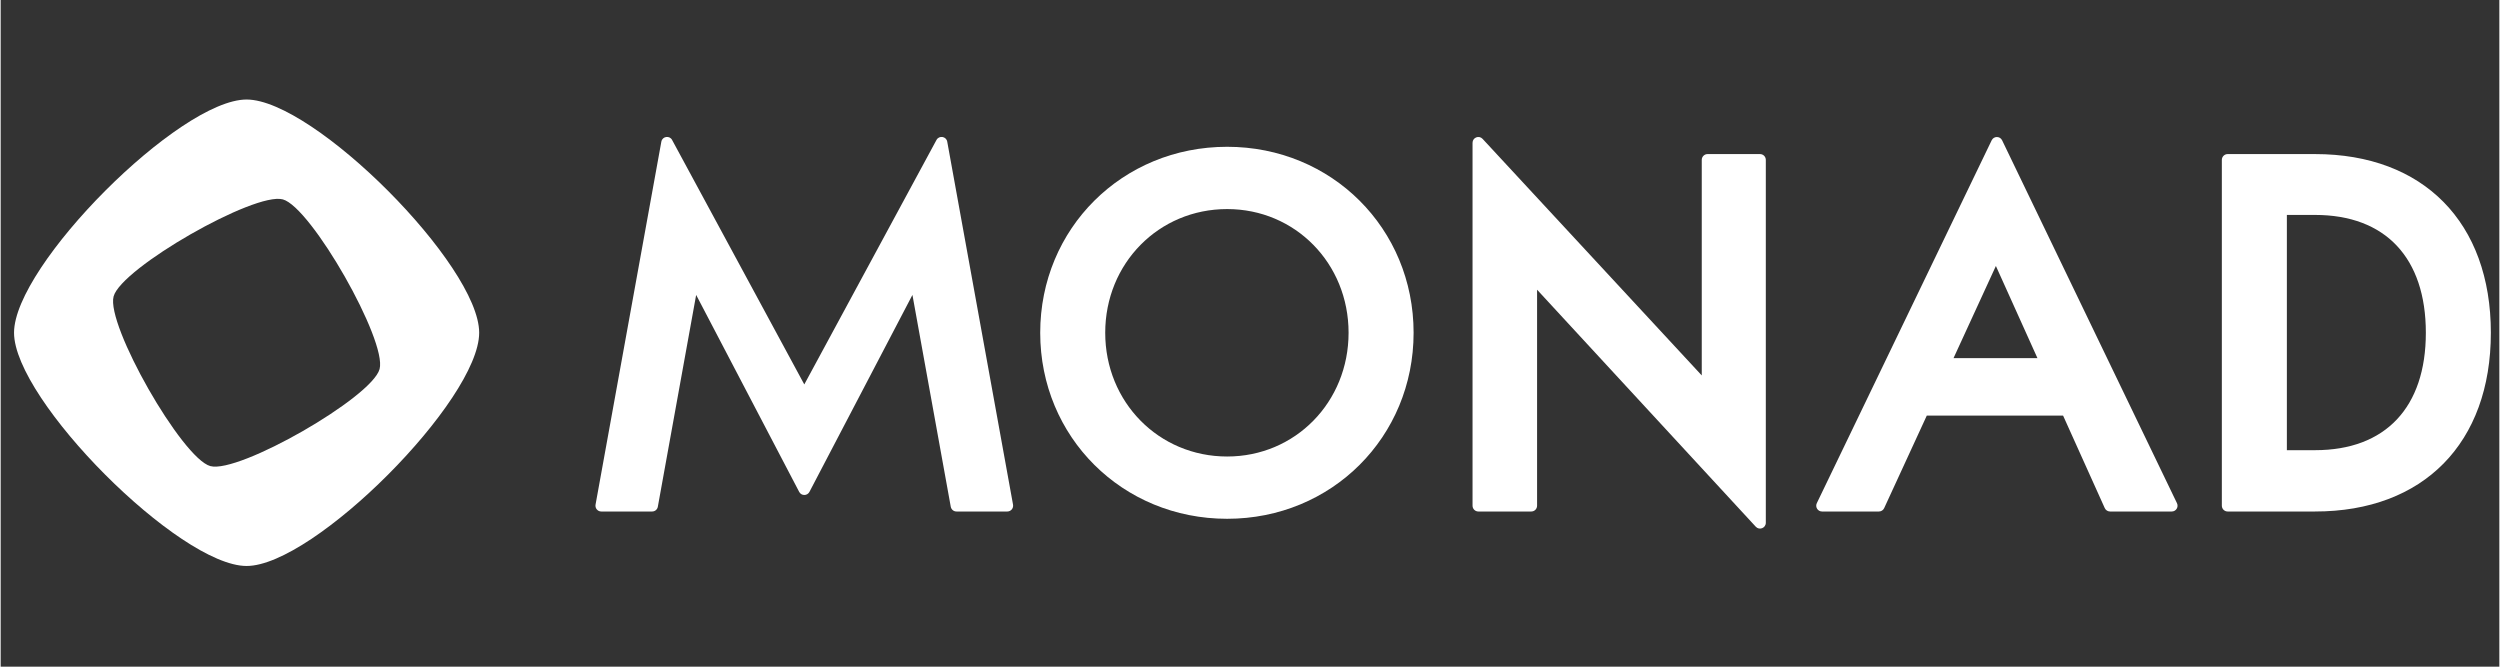
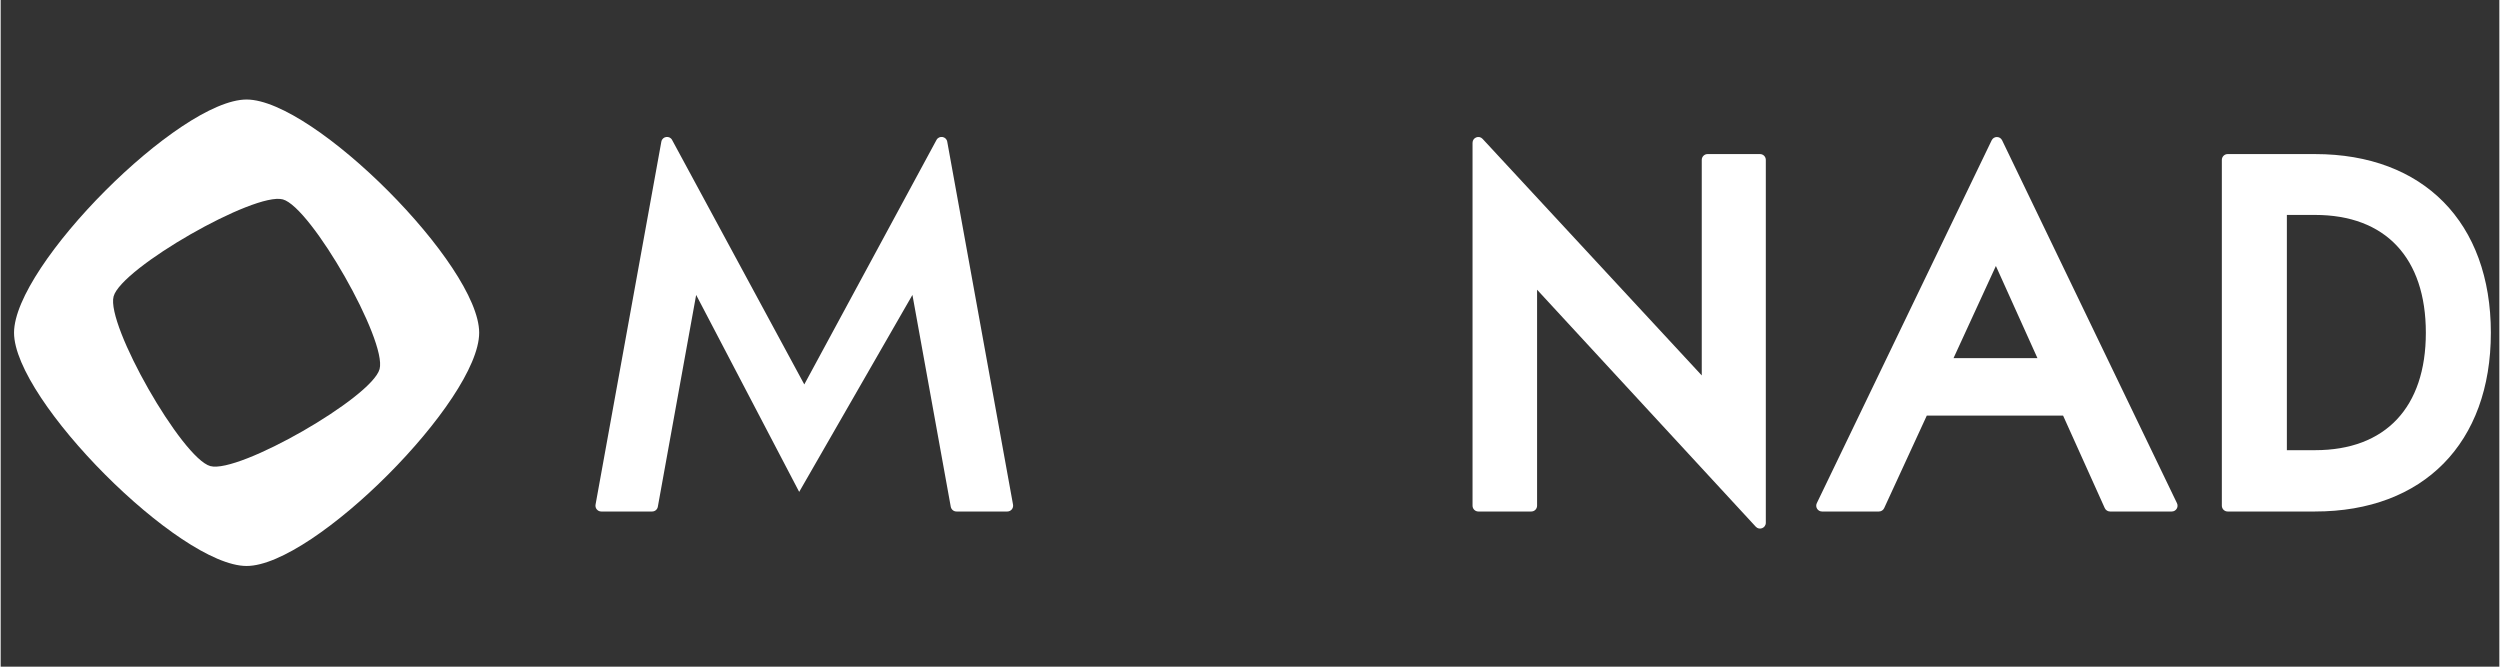
<svg xmlns="http://www.w3.org/2000/svg" width="300" zoomAndPan="magnify" viewBox="0 0 224.88 60" height="80" preserveAspectRatio="xMidYMid meet" version="1.0">
  <rect x="0" y="0" width="224.88" height="60" fill="#333333" stroke="none" />
  <defs>
    <clipPath id="c09f03e299">
      <path d="M 1 8.957 L 44 8.957 L 44 50.938 L 1 50.938 Z M 1 8.957 " clip-rule="nonzero" />
    </clipPath>
    <clipPath id="f0a7d830fc">
      <path d="M 199 13 L 224.762 13 L 224.762 47 L 199 47 Z M 199 13 " clip-rule="nonzero" />
    </clipPath>
  </defs>
  <g clip-path="url(#c09f03e299)">
    <path fill="#ffffff" d="M 22.133 8.957 C 16.09 8.957 1.203 23.887 1.203 29.945 C 1.203 36.008 16.09 50.938 22.133 50.938 C 28.18 50.938 43.066 36.008 43.066 29.945 C 43.066 23.887 28.18 8.957 22.133 8.957 Z M 18.871 41.949 C 16.324 41.254 9.469 29.234 10.164 26.676 C 10.859 24.121 22.848 17.25 25.395 17.945 C 27.945 18.641 34.797 30.664 34.102 33.219 C 33.41 35.773 21.422 42.645 18.871 41.949 Z M 18.871 41.949 " fill-opacity="1" fill-rule="nonzero" />
  </g>
-   <path fill="#ffffff" d="M 72.324 34.602 L 72.324 34.594 L 60.43 12.598 C 60.199 12.164 59.551 12.266 59.461 12.75 L 53.539 45.418 C 53.48 45.738 53.727 46.035 54.051 46.035 L 58.633 46.035 C 58.887 46.035 59.102 45.855 59.145 45.605 L 62.594 26.543 L 71.867 44.27 C 72.062 44.641 72.594 44.641 72.789 44.27 L 82.059 26.543 L 85.508 45.605 C 85.555 45.855 85.77 46.035 86.02 46.035 L 90.602 46.035 C 90.926 46.035 91.172 45.738 91.113 45.418 L 85.191 12.75 C 85.105 12.266 84.457 12.164 84.223 12.598 Z M 72.324 34.602 " fill-opacity="1" fill-rule="nonzero" />
-   <path fill="#ffffff" d="M 110.383 13.211 C 100.949 13.211 93.559 20.562 93.559 29.949 C 93.559 39.336 100.949 46.691 110.383 46.691 C 119.793 46.691 127.164 39.336 127.164 29.949 C 127.164 20.559 119.793 13.211 110.383 13.211 Z M 110.383 41.086 C 104.23 41.086 99.41 36.191 99.41 29.949 C 99.41 23.703 104.23 18.816 110.383 18.816 C 116.512 18.816 121.312 23.707 121.312 29.949 C 121.312 36.191 116.512 41.086 110.383 41.086 Z M 110.383 41.086 " fill-opacity="1" fill-rule="nonzero" />
+   <path fill="#ffffff" d="M 72.324 34.602 L 72.324 34.594 L 60.43 12.598 C 60.199 12.164 59.551 12.266 59.461 12.75 L 53.539 45.418 C 53.48 45.738 53.727 46.035 54.051 46.035 L 58.633 46.035 C 58.887 46.035 59.102 45.855 59.145 45.605 L 62.594 26.543 L 71.867 44.27 L 82.059 26.543 L 85.508 45.605 C 85.555 45.855 85.77 46.035 86.02 46.035 L 90.602 46.035 C 90.926 46.035 91.172 45.738 91.113 45.418 L 85.191 12.75 C 85.105 12.266 84.457 12.164 84.223 12.598 Z M 72.324 34.602 " fill-opacity="1" fill-rule="nonzero" />
  <path fill="#ffffff" d="M 153.098 33.789 L 133.371 12.496 C 133.047 12.148 132.469 12.379 132.469 12.852 L 132.469 45.512 C 132.469 45.801 132.703 46.035 132.988 46.035 L 137.758 46.035 C 138.047 46.035 138.277 45.801 138.277 45.512 L 138.277 26.074 L 157.961 47.406 C 158.285 47.754 158.863 47.523 158.863 47.051 L 158.863 14.391 C 158.863 14.102 158.633 13.867 158.344 13.867 L 153.617 13.867 C 153.332 13.867 153.098 14.102 153.098 14.391 Z M 153.098 33.789 " fill-opacity="1" fill-rule="nonzero" />
  <path fill="#ffffff" d="M 163.922 46.035 L 169.043 46.035 C 169.246 46.035 169.43 45.918 169.516 45.73 L 173.352 37.402 L 185.617 37.402 L 189.367 45.727 C 189.453 45.914 189.637 46.035 189.844 46.035 L 195.398 46.035 C 195.785 46.035 196.035 45.633 195.867 45.285 L 180.129 12.625 C 179.938 12.234 179.383 12.234 179.191 12.625 L 163.453 45.285 C 163.285 45.633 163.539 46.035 163.922 46.035 Z M 175.758 32.23 L 179.57 23.938 L 183.309 32.23 Z M 175.758 32.23 " fill-opacity="1" fill-rule="nonzero" />
  <g clip-path="url(#f0a7d830fc)">
    <path fill="#ffffff" d="M 208.297 13.867 L 200.426 13.867 C 200.141 13.867 199.906 14.102 199.906 14.391 L 199.906 45.512 C 199.906 45.801 200.141 46.035 200.426 46.035 L 208.297 46.035 C 218.055 46.035 224.117 39.871 224.117 29.949 C 224.117 20.027 218.055 13.867 208.297 13.867 Z M 208.297 40.516 L 205.758 40.516 L 205.758 19.344 L 208.297 19.344 C 214.633 19.344 218.266 23.211 218.266 29.949 C 218.266 36.664 214.633 40.516 208.297 40.516 Z M 208.297 40.516 " fill-opacity="1" fill-rule="nonzero" />
  </g>
</svg>